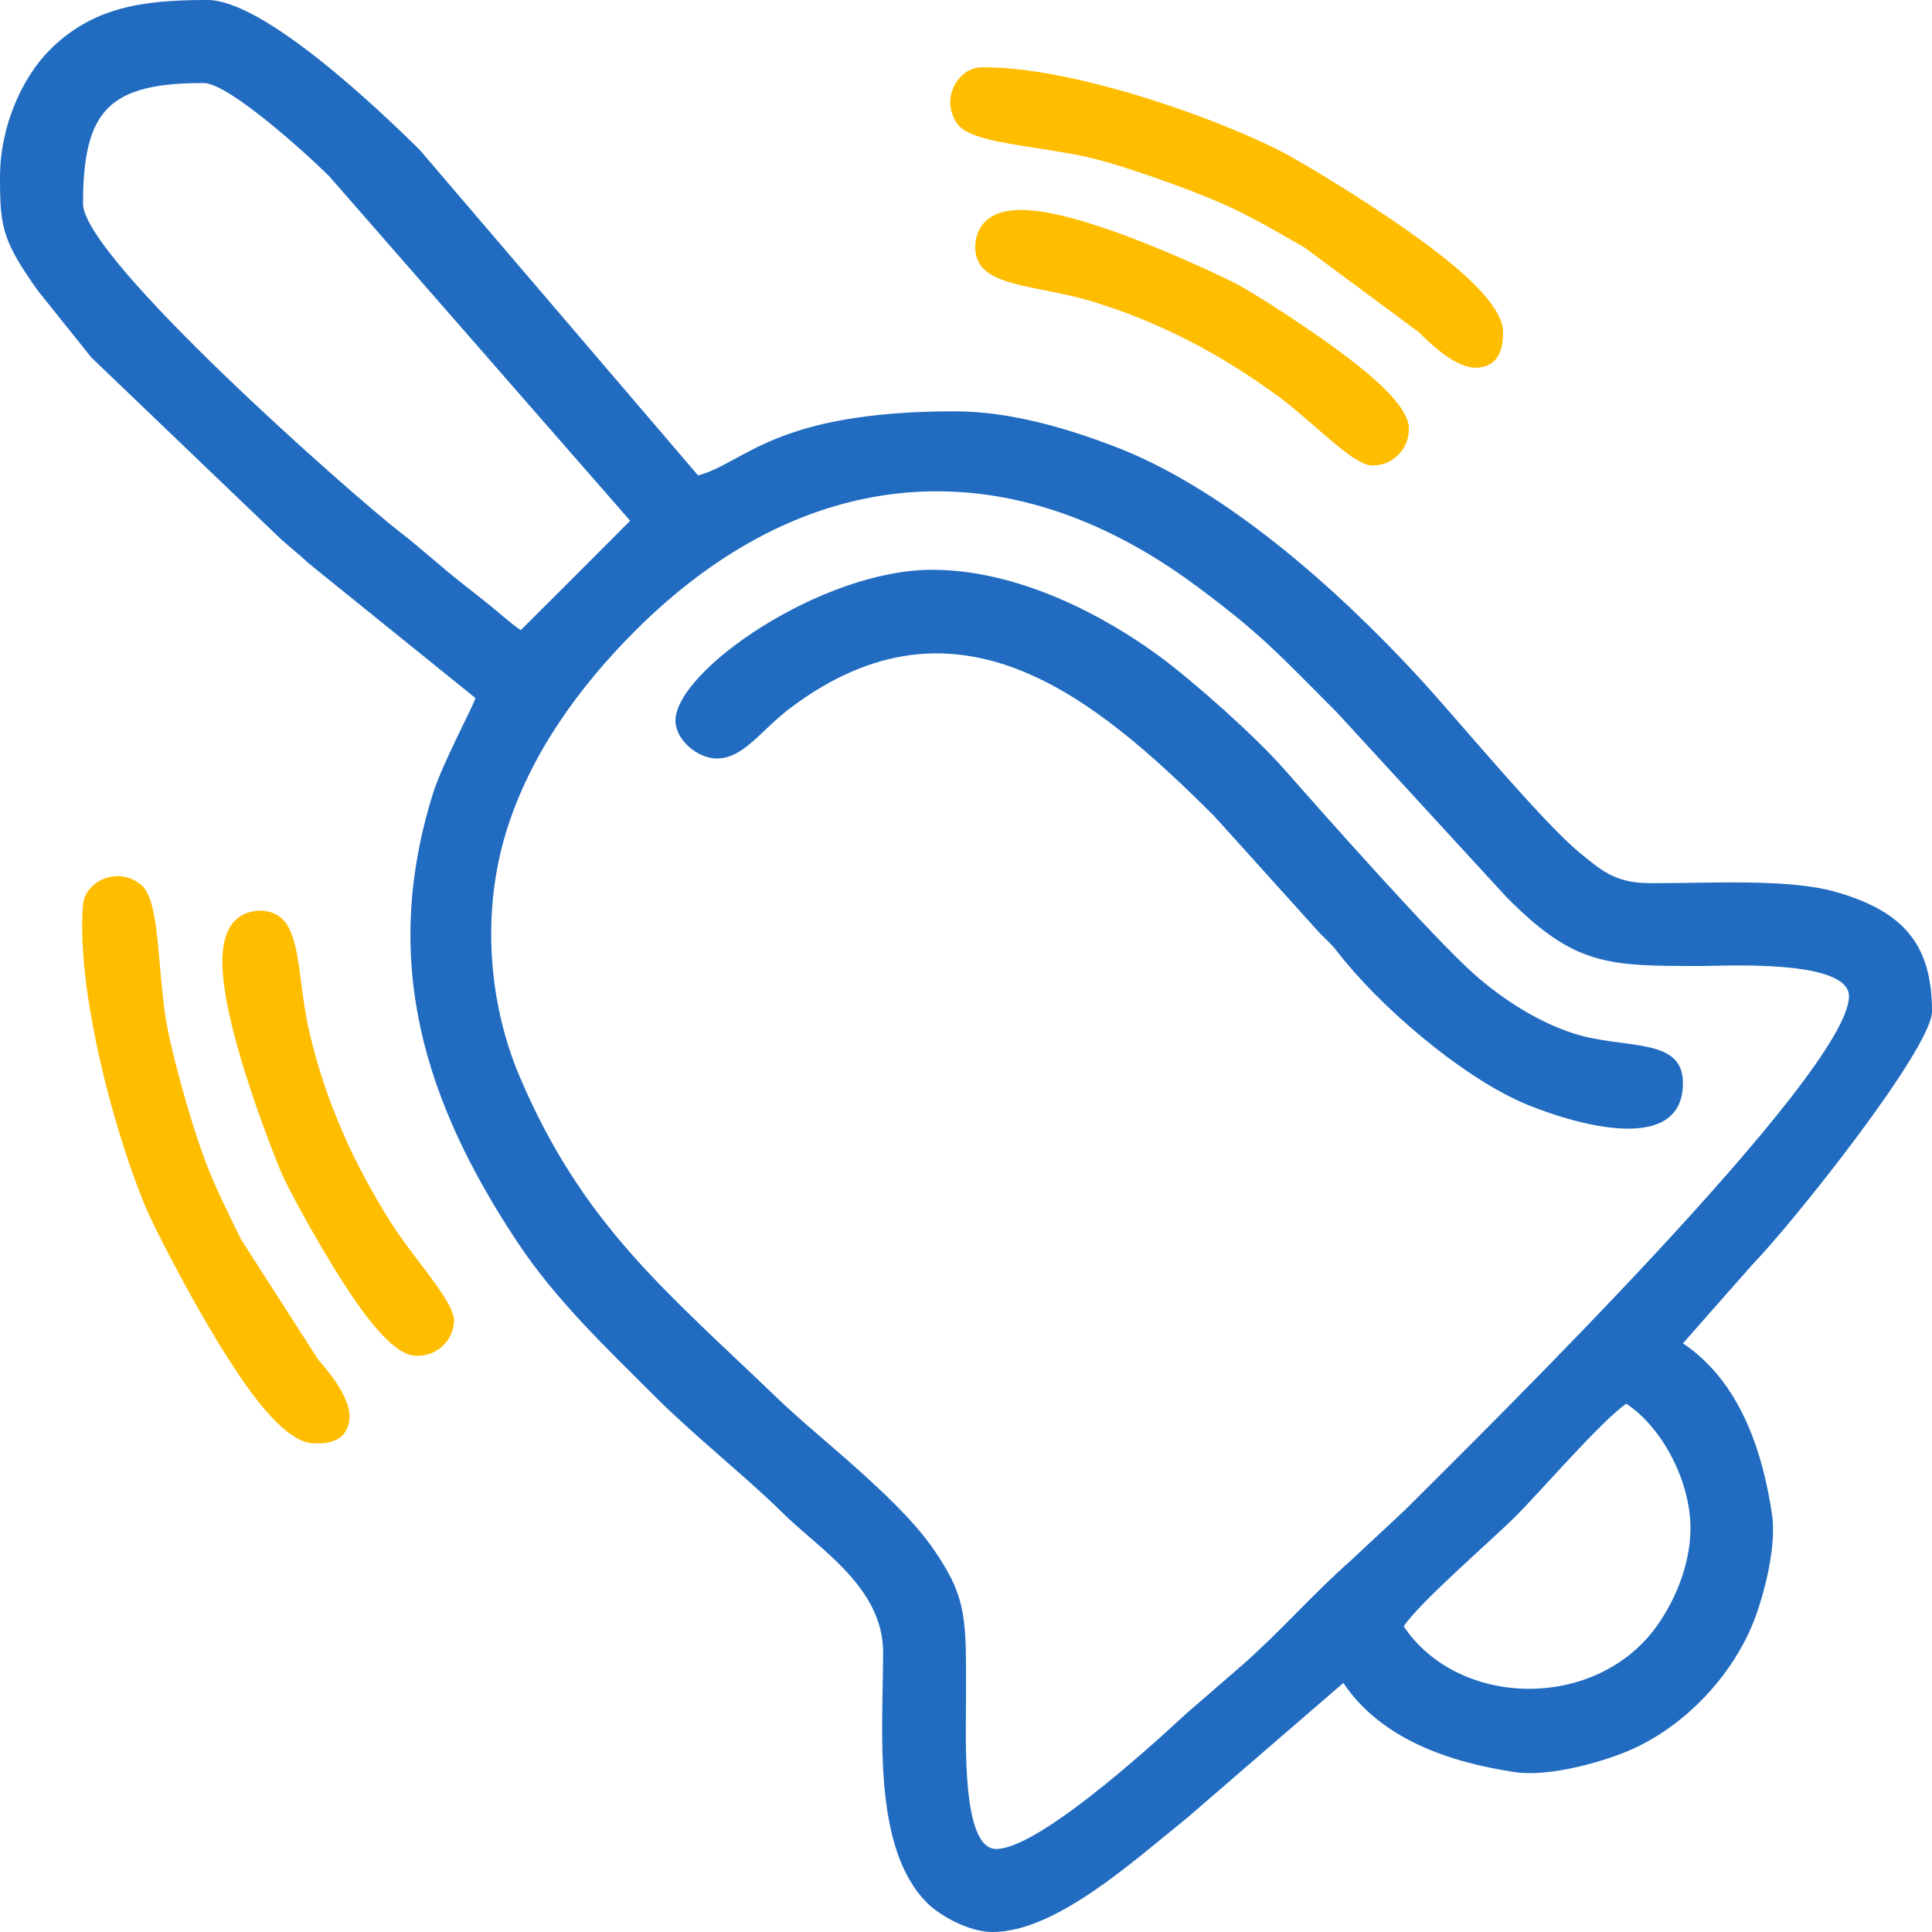
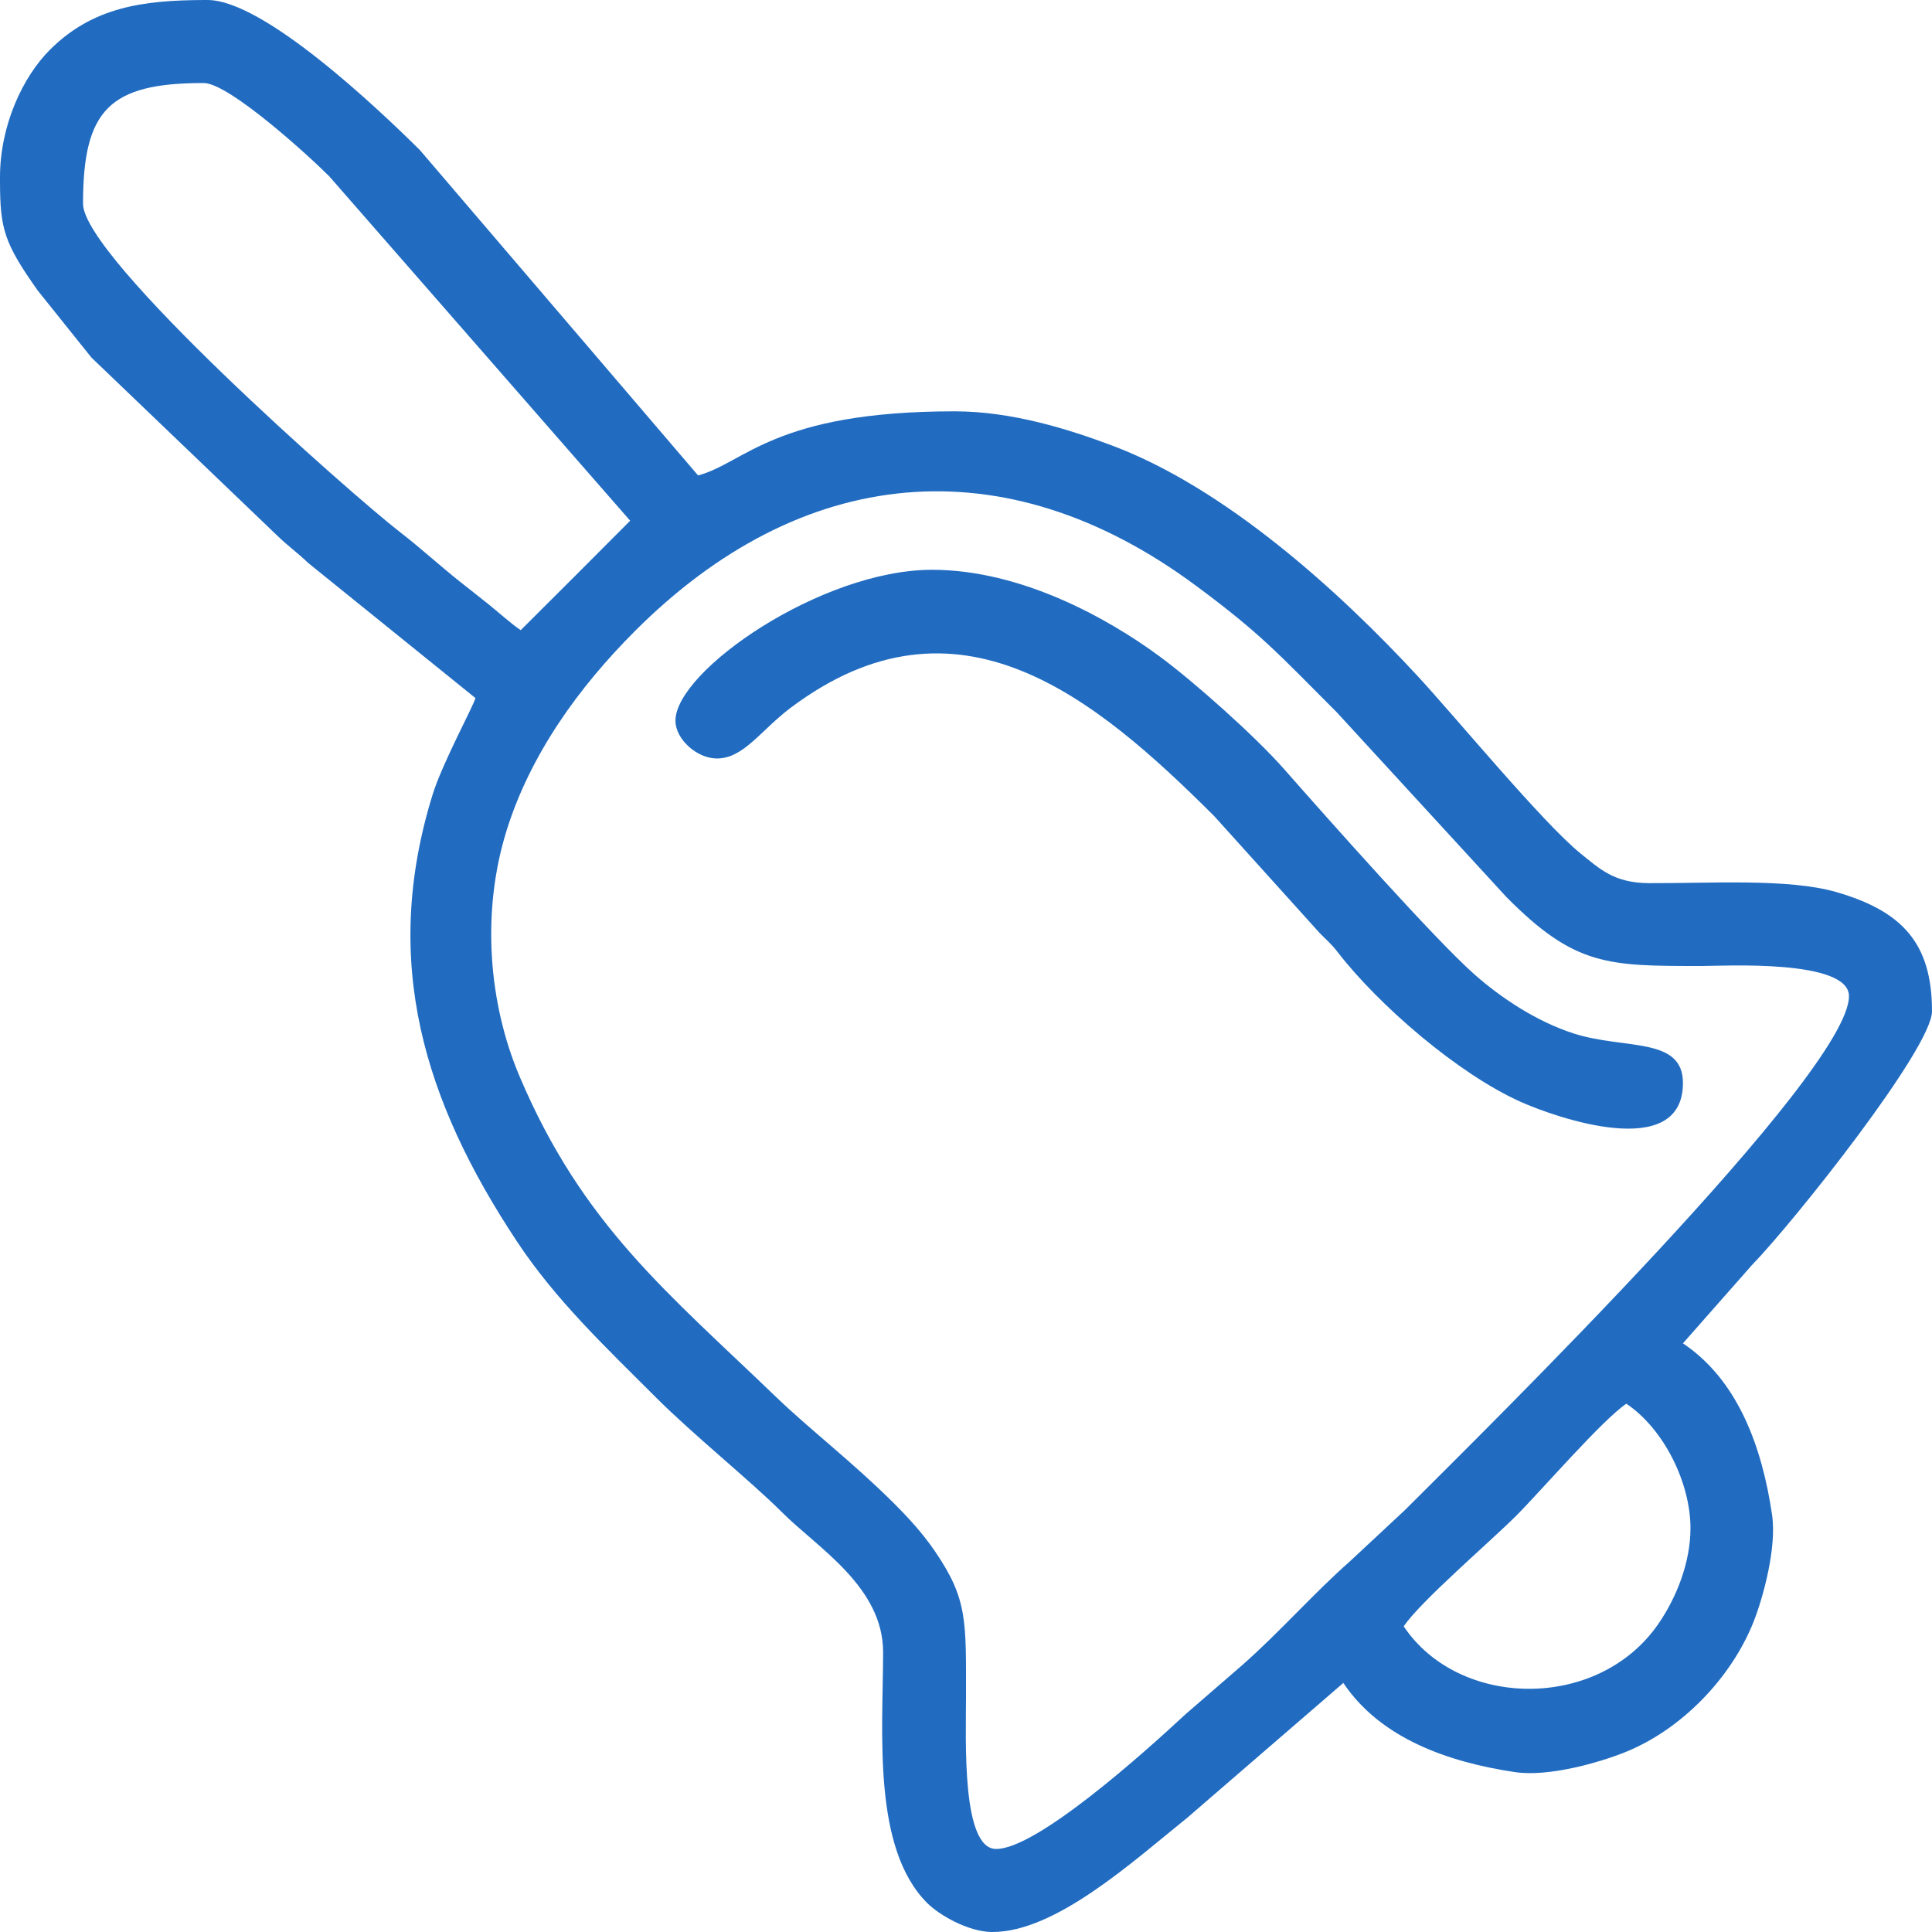
<svg xmlns="http://www.w3.org/2000/svg" xml:space="preserve" width="800px" height="800px" version="1.1" style="shape-rendering:geometricPrecision; text-rendering:geometricPrecision; image-rendering:optimizeQuality; fill-rule:evenodd; clip-rule:evenodd" viewBox="0 0 80000 80000">
  <defs>
    <style type="text/css">
   
    .fil0 {fill:#216CC1}
    .fil1 {fill:#FFBD00;fill-rule:nonzero}
   
  </style>
  </defs>
  <g id="Layer_x0020_1">
    <g id="_2381214629456">
      <path class="fil0" d="M69999 63281c0,-1894 -1113,-4124 -2655,-5156 -996,667 -3552,3630 -4571,4648 -1053,1054 -3952,3533 -4648,4571 2290,3419 8046,3506 10535,-90 764,-1102 1339,-2562 1339,-3973zm-312 -18437c0,3291 -5288,1421 -6719,781 -2599,-1163 -5888,-4014 -7565,-6184 -291,-376 -442,-482 -757,-805l-4372 -4847c-4930,-4913 -10620,-9673 -17531,-4484 -1248,939 -1949,2102 -3056,2102 -835,0 -1718,-803 -1718,-1564 0,-2066 6037,-6249 10625,-6249 3669,0 7242,1984 9400,3569 1431,1052 3970,3313 5169,4674 1833,2082 6250,7062 7893,8513 1119,988 2589,1957 4116,2447 2095,671 4515,120 4515,2047zm-28437 31718c1673,0 6087,-3948 7850,-5588l2344 -2030c1545,-1360 2945,-2963 4455,-4294l2265 -2111c3371,-3370 18398,-18117 18398,-21289 0,-1547 -5232,-1250 -6093,-1250 -3896,0 -5247,14 -8087,-2851l-7031 -7657c-2427,-2428 -3118,-3232 -5843,-5250 -7970,-5900 -16363,-4970 -23219,1891 -2315,2317 -4331,5096 -5318,8276 -1039,3347 -753,7108 546,10168 2610,6152 6124,8939 10628,13278 1371,1320 3166,2696 4848,4371 652,652 1205,1254 1730,2021 1355,1988 1277,2883 1277,6066 0,1742 -188,6249 1250,6249zm-19688 -50468c22,-15 4517,-4510 4532,-4532l-12459 -14260c-856,-860 -4159,-3864 -5198,-3864 -3902,0 -4999,1097 -4999,4999 0,2241 11140,12061 13124,13595 838,648 1624,1369 2480,2051 433,345 774,604 1221,966 420,339 907,782 1299,1045zm7344 -6407c1944,-519 3137,-2655 10625,-2655 2388,0 4751,752 6542,1426 4637,1746 9319,5956 12639,9548 1555,1680 5178,6075 6732,7331 804,649 1398,1225 2830,1232 2496,14 5773,-206 7758,368 2730,789 3968,2114 3968,4938 0,1525 -5716,8718 -7458,10511l-2855 3239c2308,1545 3287,4354 3690,7099 200,1362 -372,3433 -762,4422 -930,2346 -3004,4489 -5358,5423 -1030,409 -3120,1021 -4534,809 -2762,-412 -5563,-1397 -7098,-3691l-6456 5576c-2310,1862 -5466,4737 -8075,4737l-46 0c-966,-21 -2148,-692 -2658,-1203 -2268,-2274 -1832,-7016 -1822,-10365 9,-2727 -2715,-4337 -4188,-5813 -1302,-1302 -3652,-3187 -5232,-4767 -2048,-2050 -4126,-4004 -5742,-6445 -3860,-5828 -5629,-11599 -3495,-18496 403,-1304 1685,-3663 1777,-4005l-6914 -5585c-492,-469 -827,-688 -1327,-1174l-7660 -7340 -2224 -2776c-1409,-1989 -1556,-2571 -1563,-4497l0 -190c0,-2166 951,-4167 2064,-5280 1775,-1774 3850,-2055 6407,-2064l122 0c2315,0 7030,4467 8790,6210l11523 13477z" />
-       <path class="fil1" d="M43229 12016c-1618,-324 -2834,-567 -2848,-1772 -2,-189 28,-368 86,-536l0 -3c271,-775 1014,-1055 2025,-1006 744,35 1676,252 2653,557 2689,839 5851,2387 6091,2517 715,386 3206,1948 4975,3348 1205,954 2119,1912 2128,2606 5,436 -153,818 -427,1098 -273,280 -652,447 -1086,452 -511,6 -1373,-741 -2305,-1549l1 -2c-544,-470 -1116,-967 -1556,-1290l-3 0c-1186,-872 -2404,-1641 -3683,-2301 -1282,-662 -2617,-1213 -4032,-1645 -670,-205 -1385,-348 -2019,-474zm16366 -1500c1499,1163 2633,2338 2644,3217 13,1089 -461,1487 -1150,1495l0 -3c-868,10 -2050,-1176 -2307,-1446l-4768 -3533c-493,-283 -988,-569 -1315,-752 -405,-226 -832,-457 -1287,-687 -711,-359 -1747,-783 -2807,-1172 -1199,-440 -2408,-832 -3218,-1043 -721,-187 -1664,-334 -2541,-471 -1483,-231 -2804,-438 -3199,-985 -205,-284 -293,-590 -297,-881 -3,-252 60,-496 165,-705 108,-215 266,-401 446,-531 201,-144 433,-229 678,-232 1621,-20 3697,377 5764,960 2495,703 5001,1686 6664,2529 617,313 4109,2361 6528,4240z" />
-       <path class="fil1" d="M12469 40676c-213,-1636 -374,-2865 -1576,-2961 -188,-14 -369,3 -541,50l-3 0c-790,218 -1120,940 -1139,1953 -16,745 138,1689 377,2685 656,2739 1988,5998 2102,6246 337,739 1728,3330 3006,5189 871,1266 1765,2243 2457,2297 435,35 826,-97 1124,-351 298,-254 490,-621 524,-1054 41,-509 -647,-1420 -1390,-2403l-2 1c-433,-574 -890,-1179 -1183,-1640l0 -3c-789,-1242 -1475,-2509 -2048,-3829 -574,-1324 -1034,-2693 -1370,-4133 -159,-683 -254,-1405 -338,-2047zm-2596 16229c1060,1573 2155,2784 3032,2853 1086,87 1515,-360 1569,-1047l-3 0c68,-865 -1036,-2124 -1287,-2399l-3205 -4994c-250,-511 -501,-1024 -662,-1363 -199,-420 -401,-861 -599,-1330 -310,-734 -663,-1795 -980,-2880 -359,-1225 -669,-2458 -825,-3281 -138,-731 -222,-1682 -299,-2566 -131,-1495 -249,-2827 -768,-3258 -270,-224 -568,-332 -859,-356 -251,-19 -499,27 -714,118 -222,93 -418,238 -560,409 -157,190 -258,417 -278,660 -128,1616 129,3715 571,5816 534,2536 1346,5103 2076,6819 270,636 2079,4258 3791,6799z" />
    </g>
  </g>
</svg>